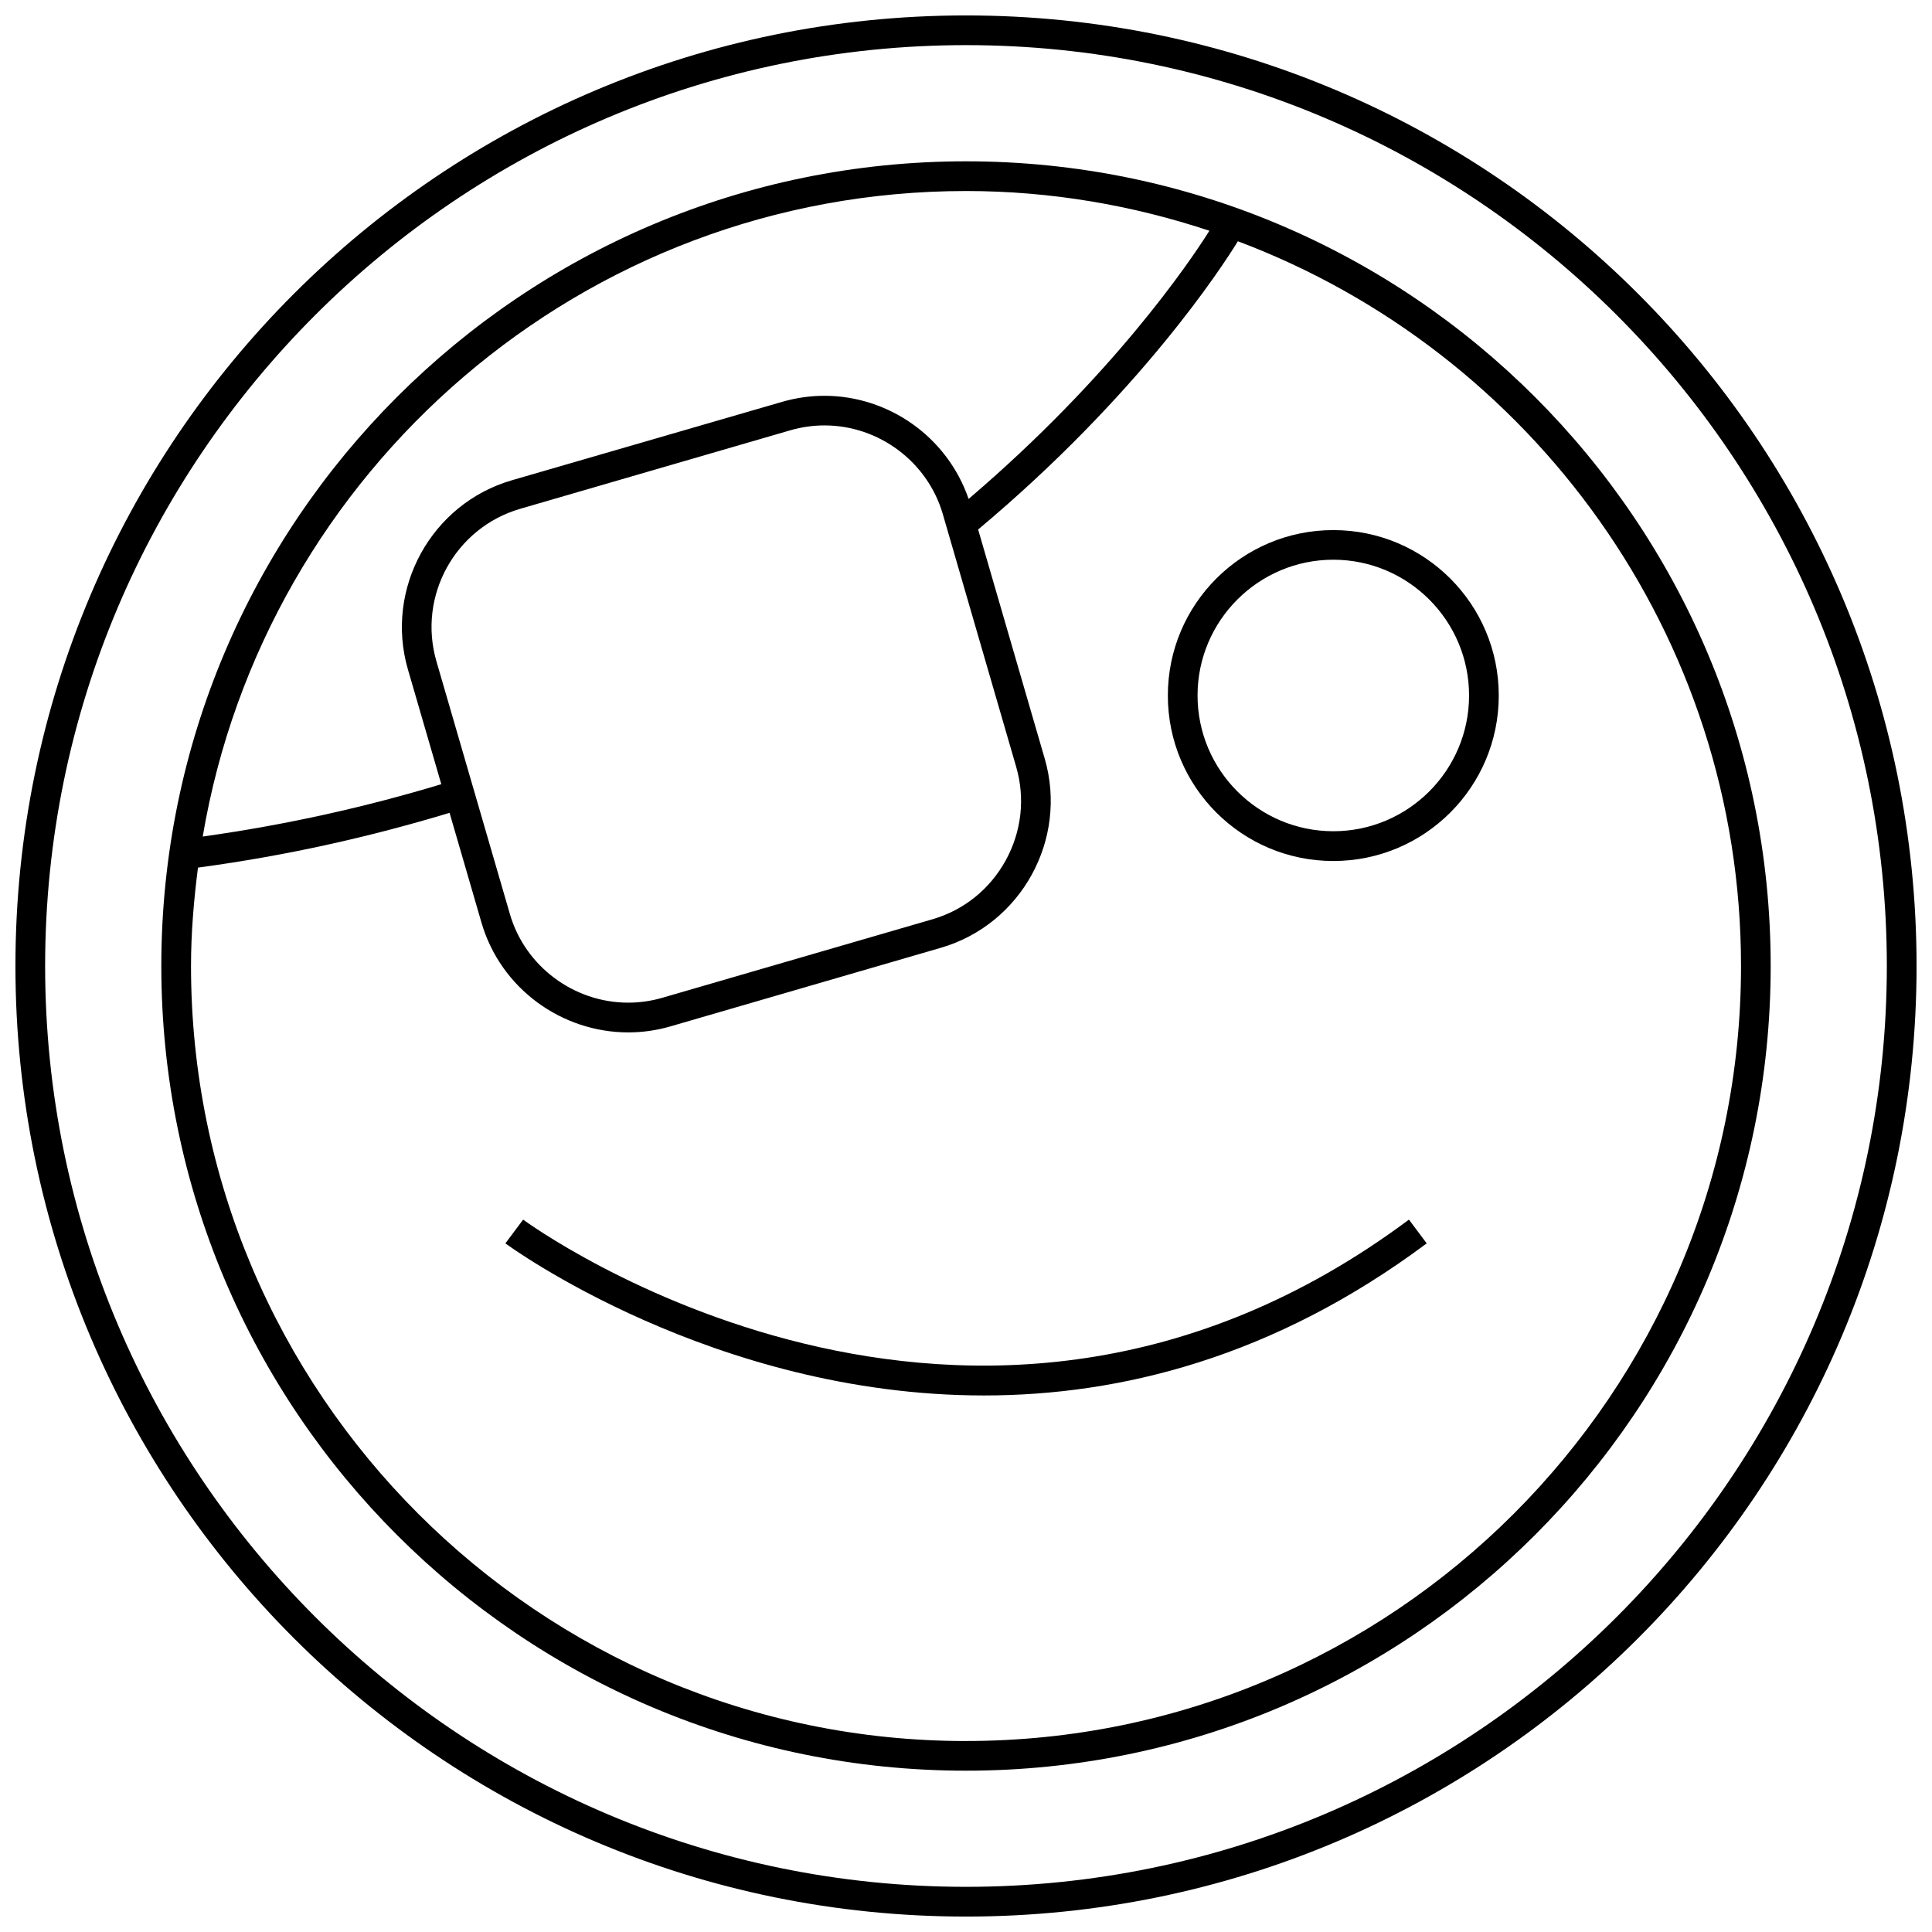
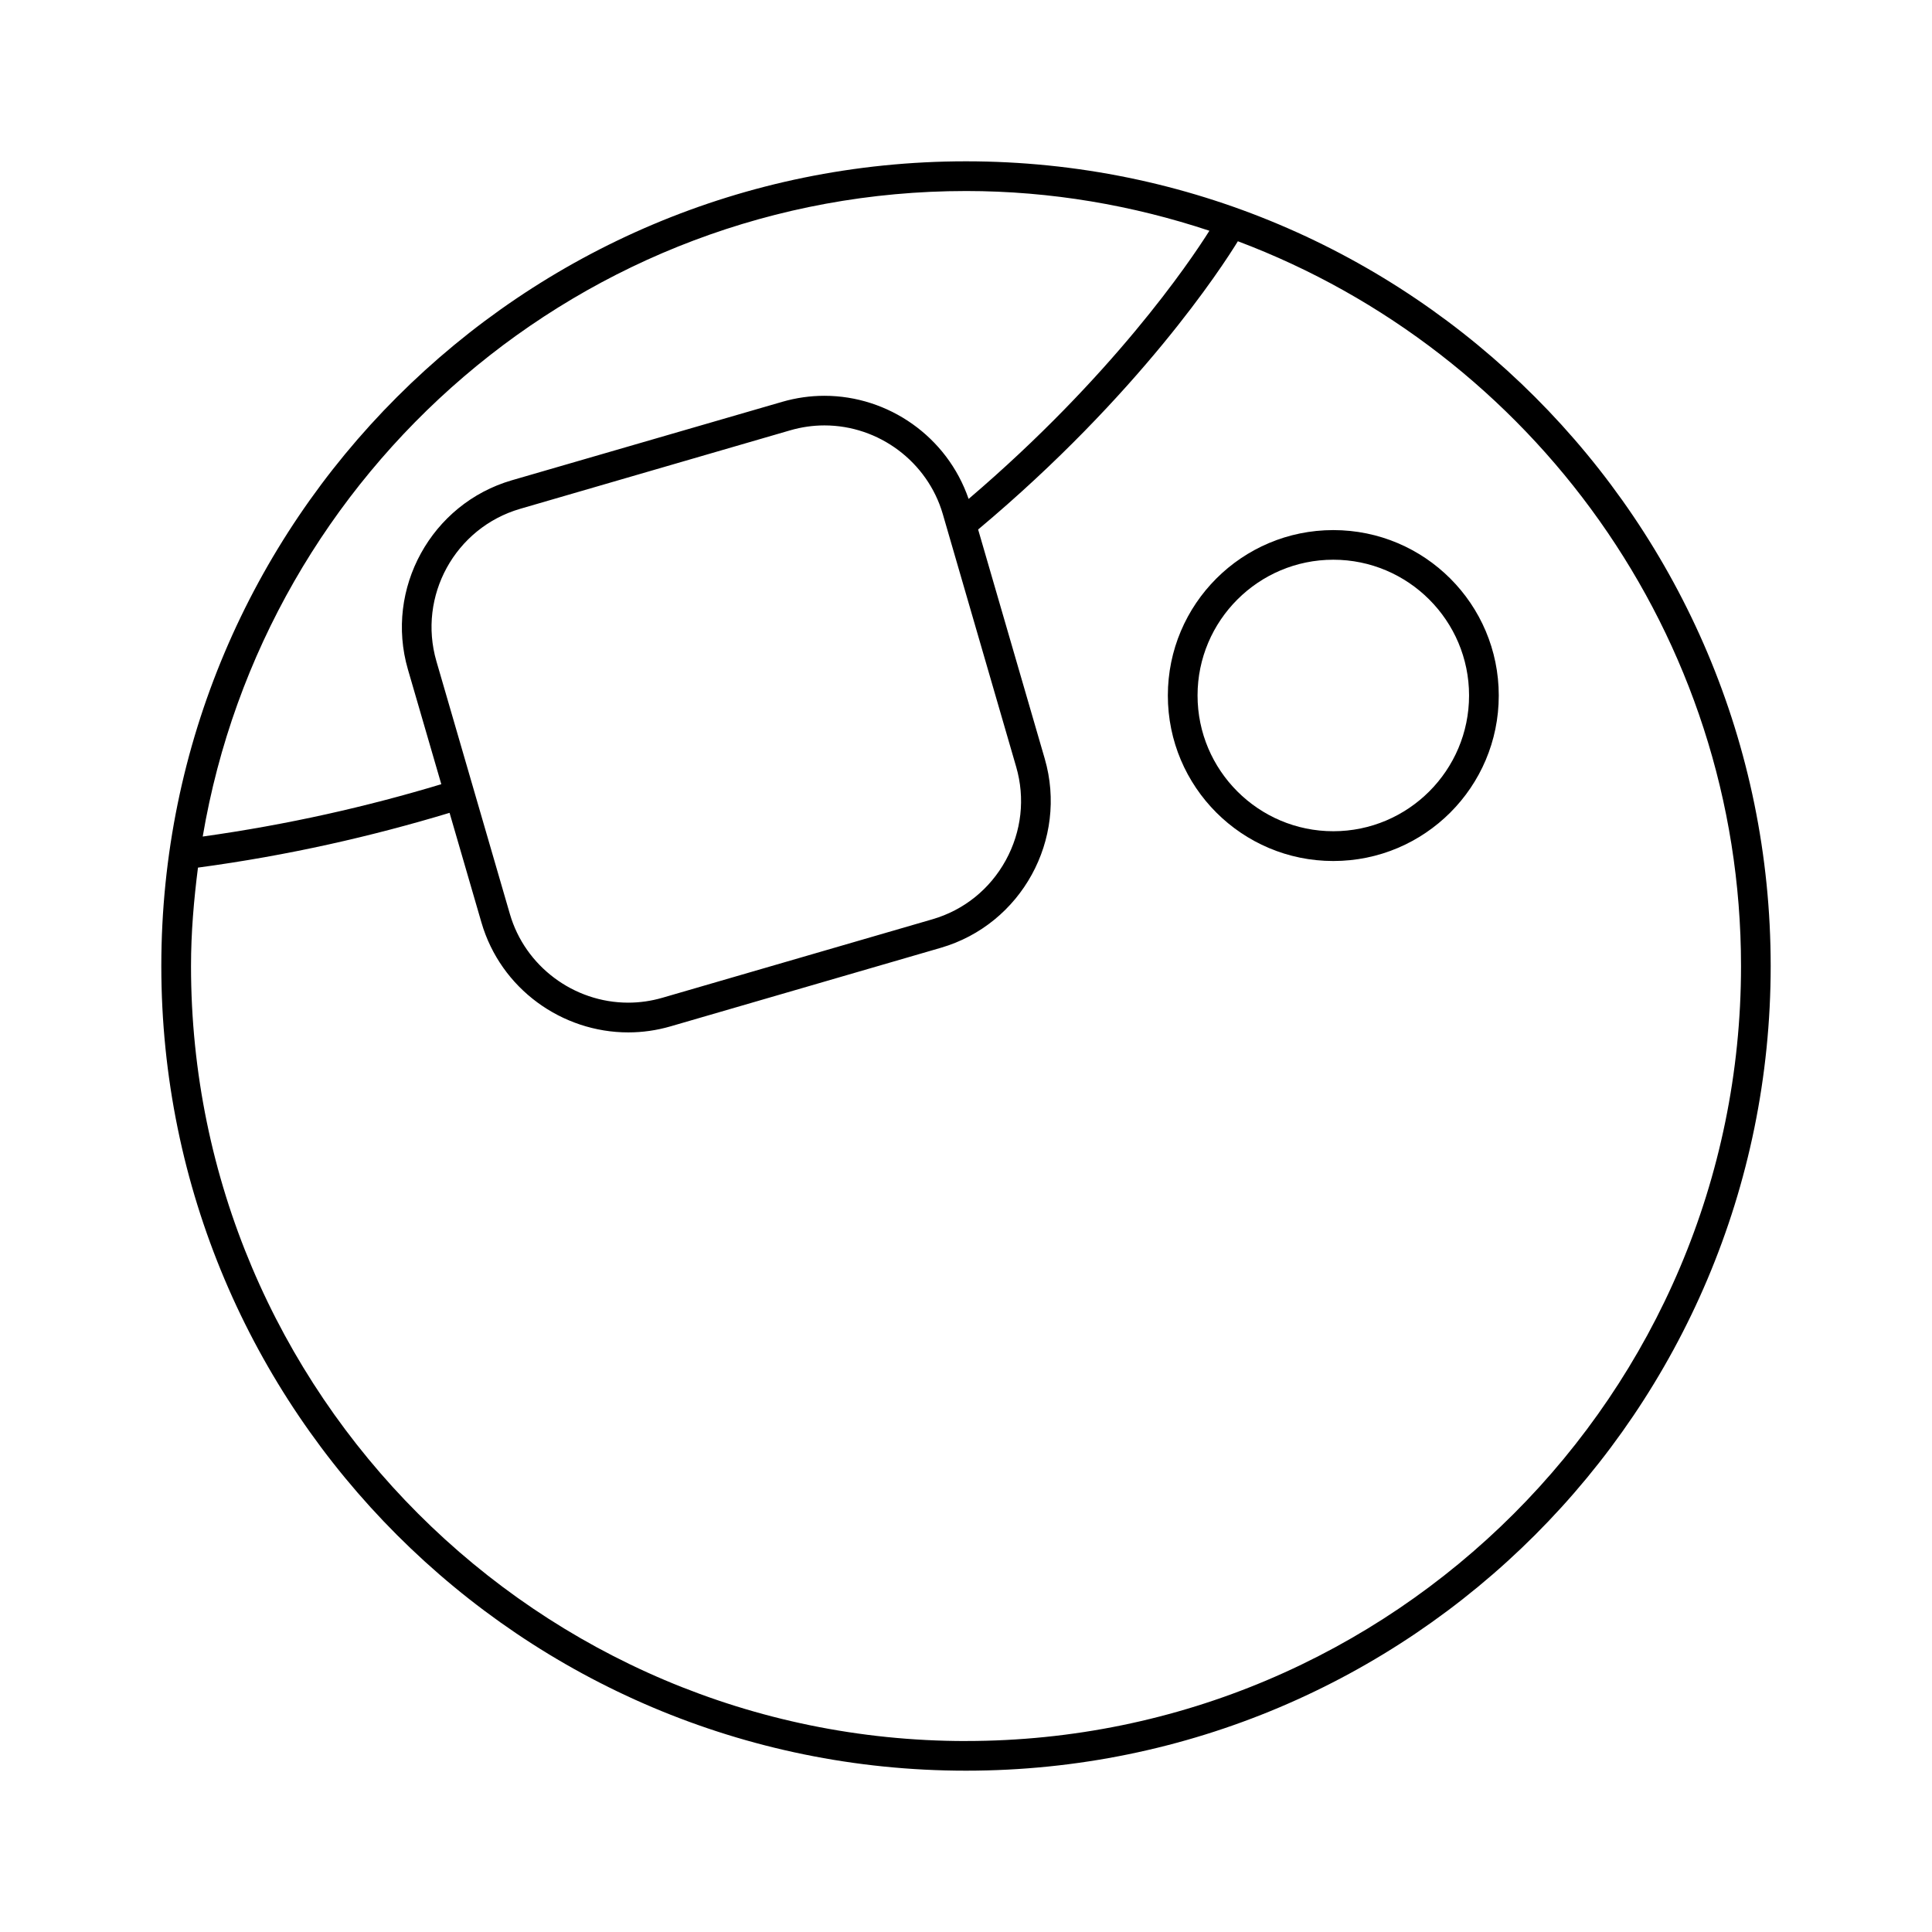
<svg xmlns="http://www.w3.org/2000/svg" width="800px" height="800px" version="1.1" viewBox="144 144 512 512">
  <defs>
    <clipPath id="a">
-       <path d="m148.09 148.09h503.81v503.81h-503.81z" />
-     </clipPath>
+       </clipPath>
  </defs>
-   <path d="m282.64 467.21-4.707 6.297c0.805 0.598 55.027 40.305 126.84 40.305 36.18 0 76.816-10.094 117.32-40.305l-4.707-6.297c-116.14 86.621-233.58 0.879-234.75 0z" />
  <path d="m497.34 284.48c-24.215 0-43.848 19.633-43.848 43.848 0 24.215 19.633 43.848 43.848 43.848s43.848-19.633 43.848-43.848c0-24.215-19.633-43.848-43.848-43.848zm0 79.805c-19.836 0-35.977-16.137-35.977-35.977 0-19.836 16.137-35.977 35.977-35.977 19.836 0 35.977 16.137 35.977 35.977s-16.141 35.977-35.977 35.977z" />
  <g clip-path="url(#a)">
-     <path d="m400 148.09c-139.13 0-251.91 112.77-251.91 251.91 0 139.13 112.77 251.91 251.91 251.91 139.13 0 251.91-112.77 251.91-251.91-0.004-139.13-112.78-251.91-251.91-251.91zm0 495.94c-134.57 0-244.04-109.47-244.04-244.03 0-134.57 109.47-244.04 244.04-244.04 134.56 0 244.03 109.47 244.03 244.03 0 134.57-109.47 244.04-244.03 244.04z" />
-   </g>
+     </g>
  <path d="m400 186.75c-117.78 0-213.25 95.473-213.25 213.25s95.473 213.25 213.25 213.25 213.25-95.469 213.25-213.25-95.469-213.25-213.25-213.25zm0 7.871c22.547 0 44.195 3.793 64.504 10.531-5.289 8.406-25.773 38.637-63.812 71.07-5.699-16.562-21.316-27.332-38.211-27.332-3.715 0-7.477 0.52-11.211 1.605l-71.617 20.781c-21.363 6.203-33.754 28.766-27.551 50.129l8.848 30.418c-19.555 5.902-40.539 10.691-63.227 13.871 16.387-96.934 100.73-171.07 202.28-171.07zm13.301 152.61c2.41 8.312 1.434 17.113-2.769 24.766-4.203 7.652-11.098 13.195-19.414 15.617l-71.605 20.812c-2.945 0.852-5.984 1.289-9.02 1.289-14.438 0-27.348-9.652-31.363-23.473l-19.477-67.008c-5.004-17.266 4.949-35.371 22.203-40.395l71.605-20.812c2.945-0.852 5.984-1.289 9.02-1.289 14.438 0 27.332 9.652 31.363 23.473zm-13.301 258.16c-113.25 0-205.38-92.133-205.38-205.38 0-8.863 0.754-17.523 1.844-26.086 24.008-3.227 46.082-8.297 66.676-14.516l8.438 29.031c5.117 17.633 21.379 29.156 38.918 29.156 3.715 0 7.477-0.52 11.211-1.605l71.605-20.812c21.363-6.203 33.754-28.766 27.551-50.129l-17.648-60.727c42.73-35.785 64.676-69.605 68.832-76.391 77.762 29.27 133.34 104.21 133.34 192.09 0 113.23-92.133 205.36-205.38 205.36z" />
</svg>